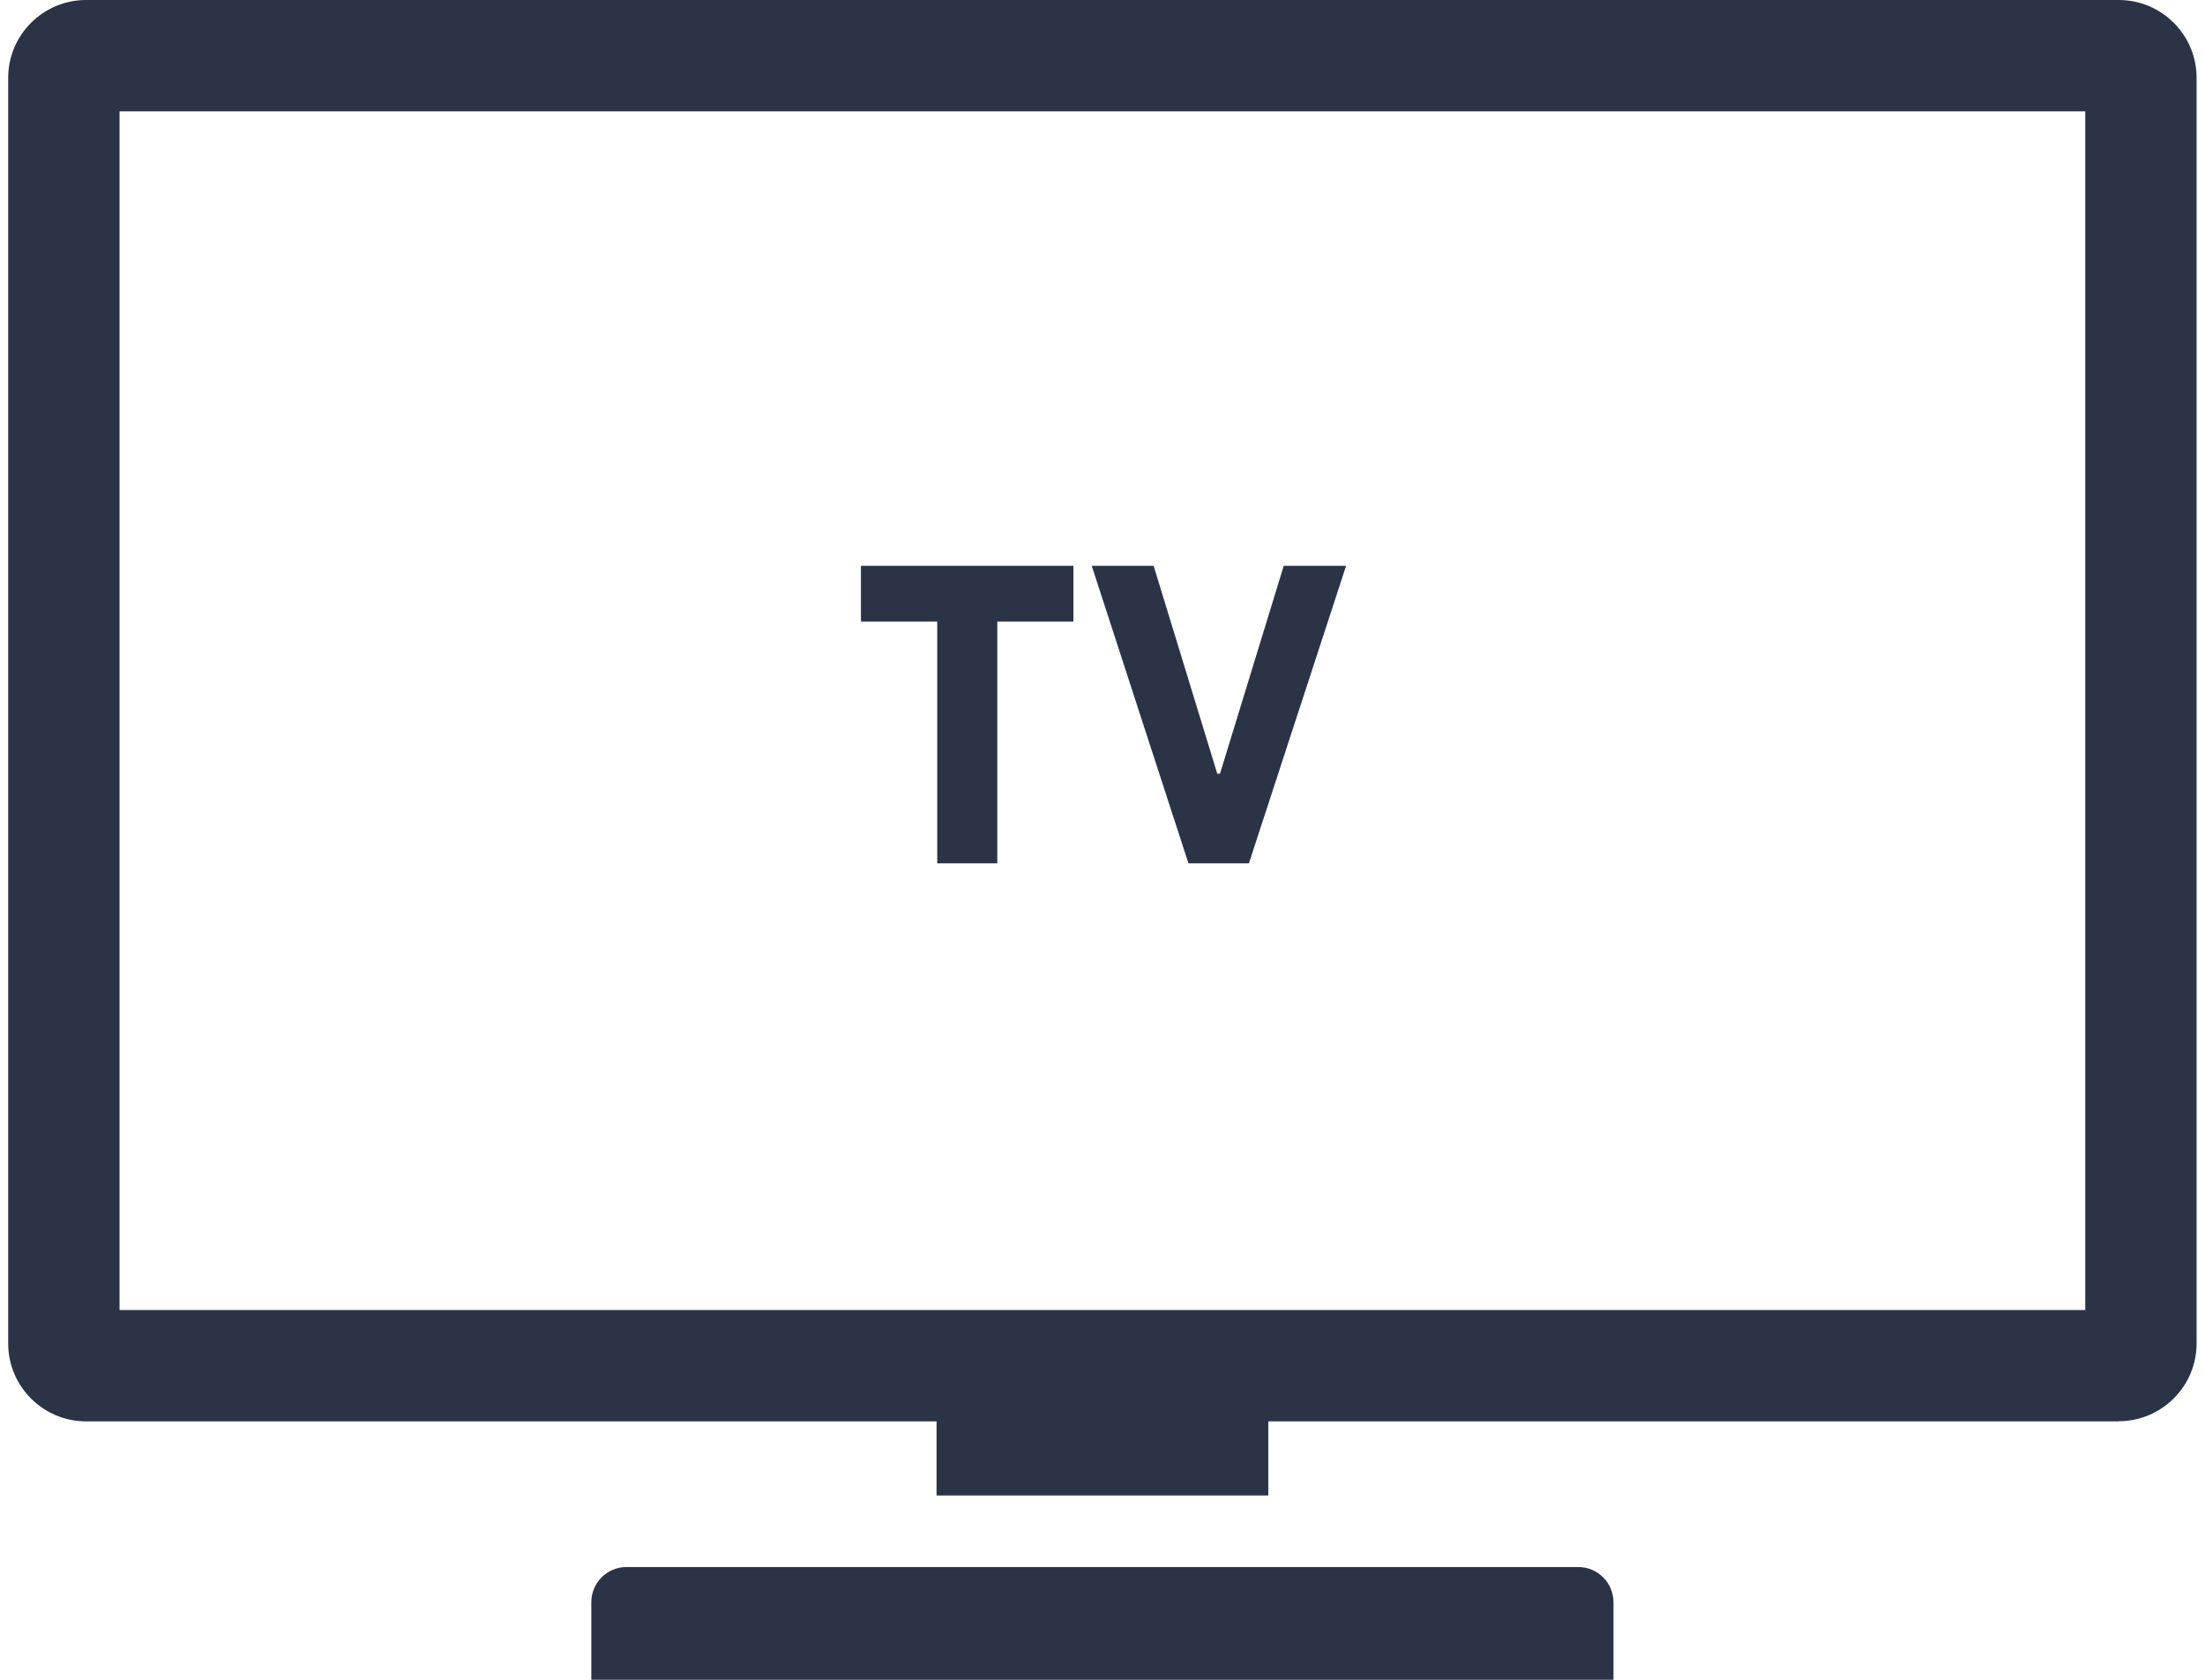
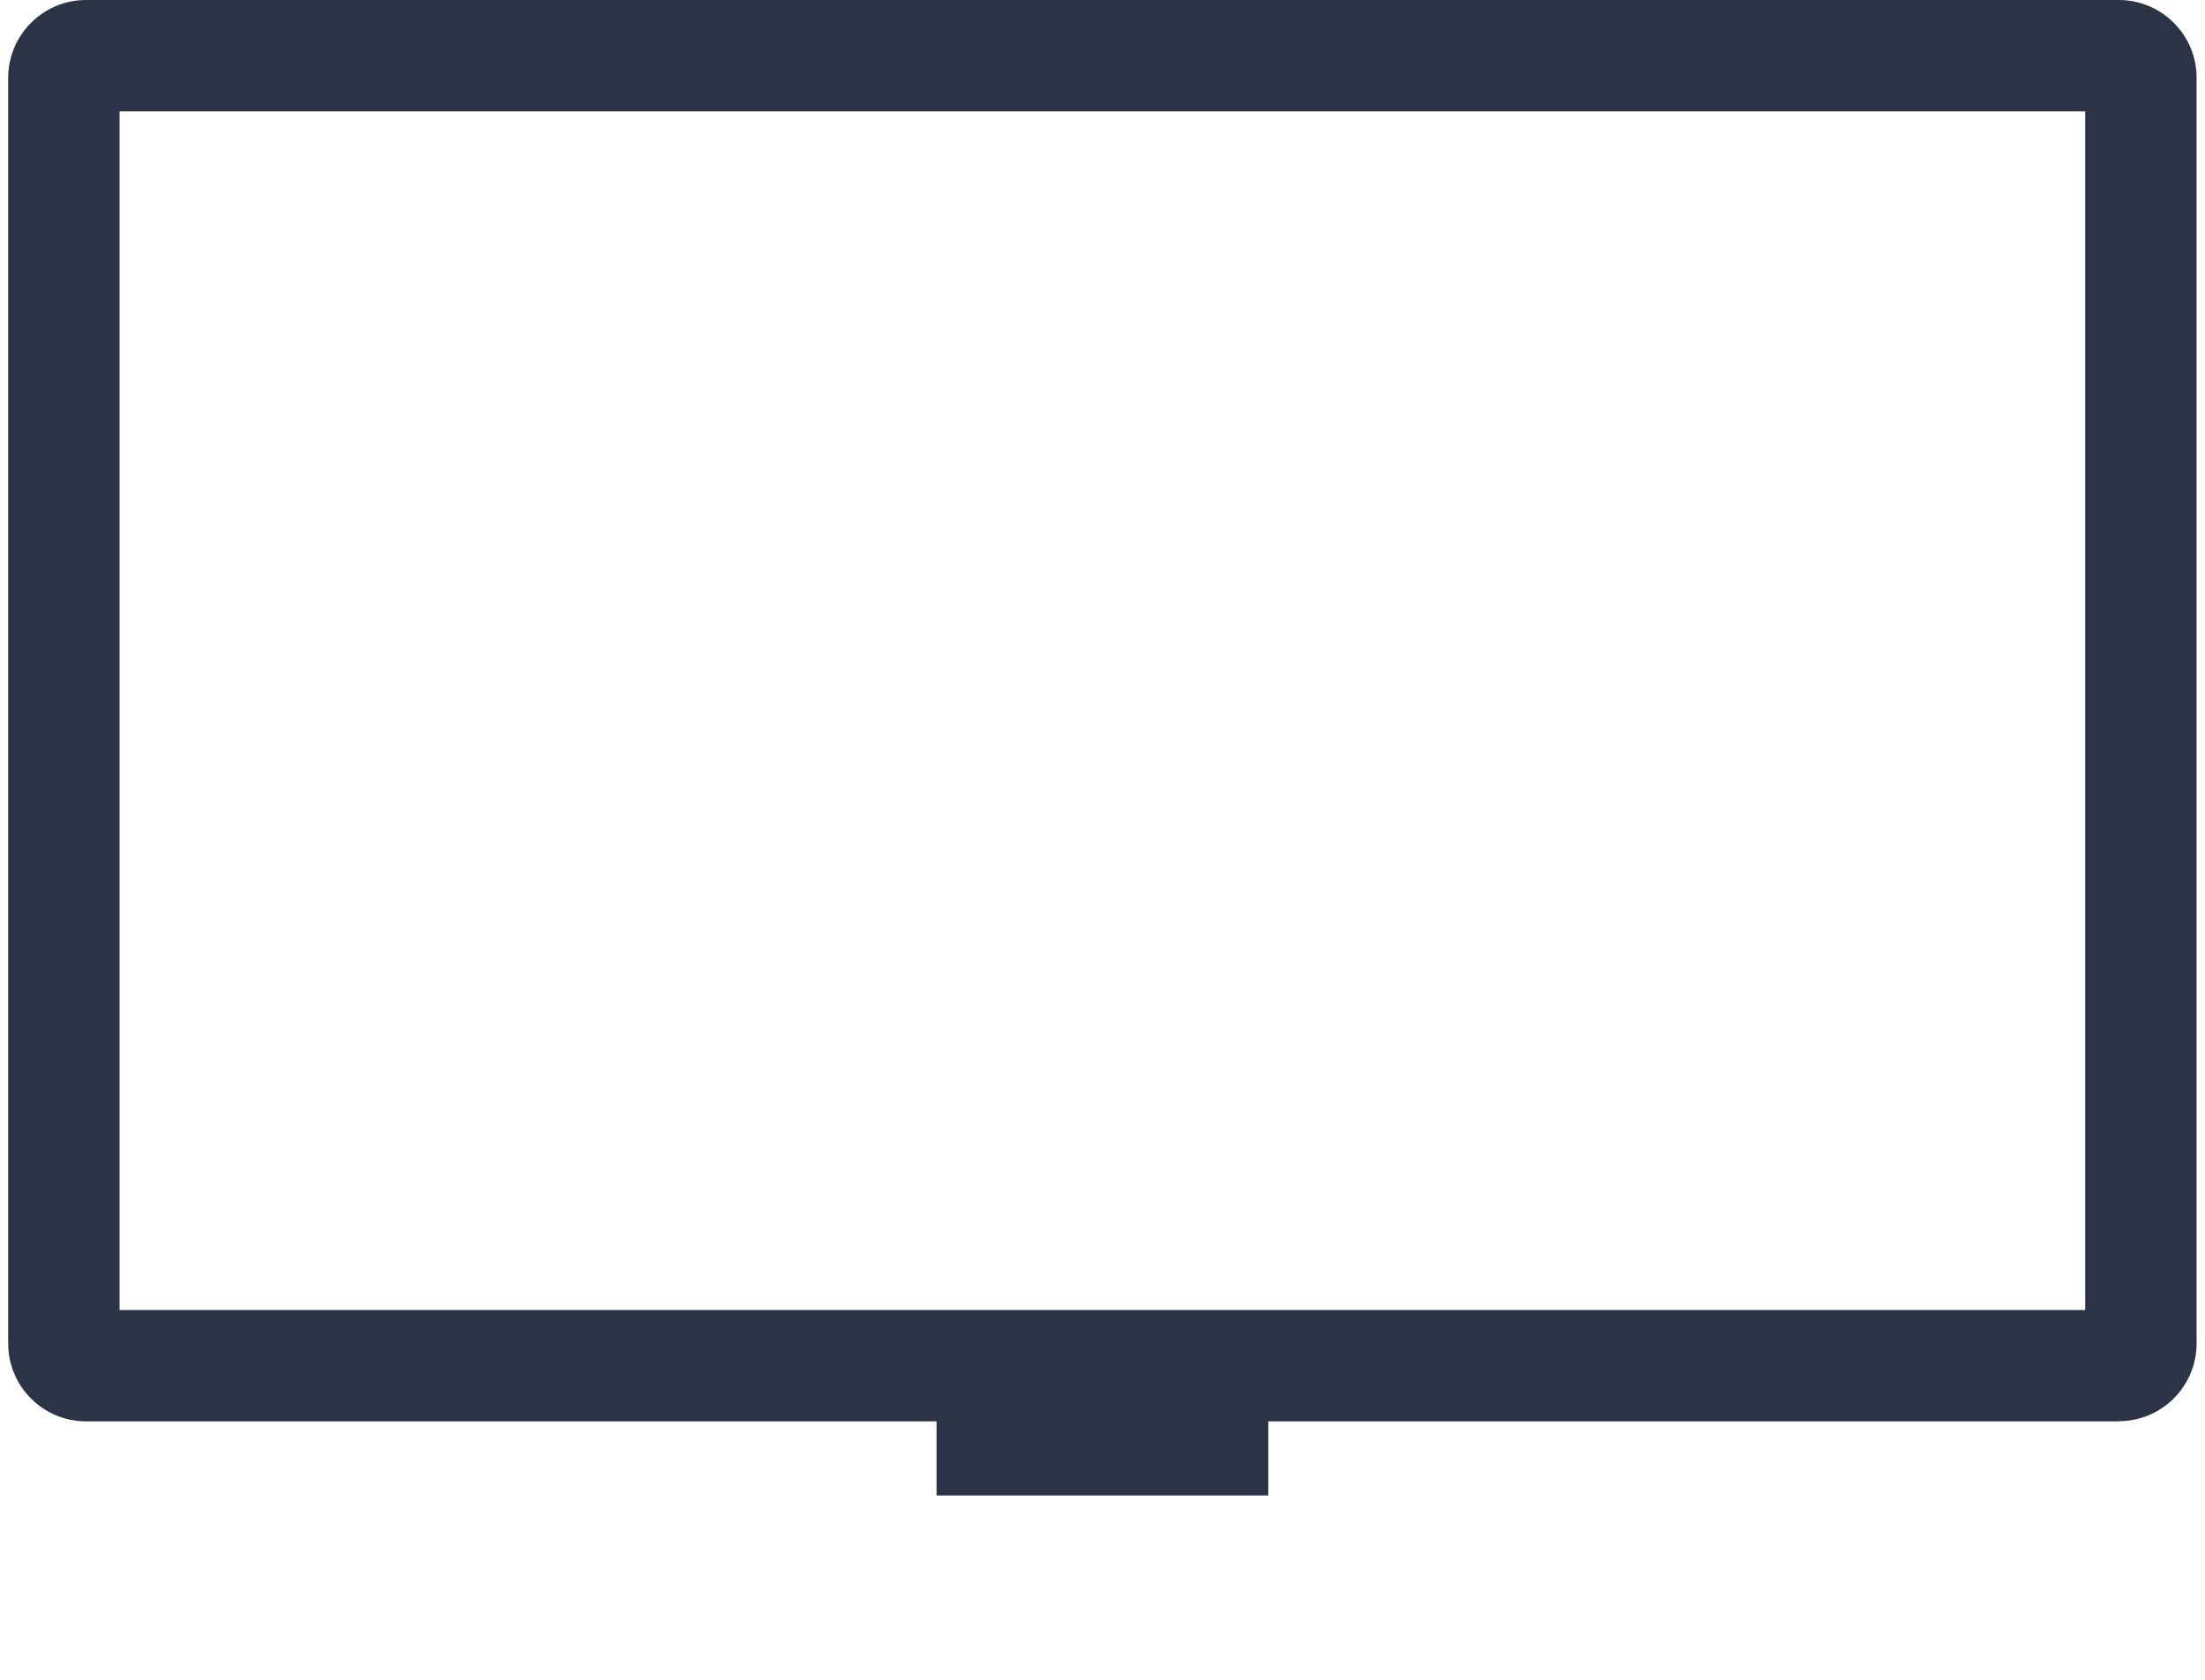
<svg xmlns="http://www.w3.org/2000/svg" width="42" height="32" viewBox="0 0 42 32" fill="none">
  <path d="M40.358 27.077H1.639C0.822 27.077 0.156 26.412 0.156 25.595V1.482C0.156 0.665 0.822 0 1.639 0H40.358C41.175 0 41.84 0.665 41.84 1.482V25.592C41.84 26.409 41.175 27.074 40.358 27.074V27.077ZM2.277 24.956H39.719V2.121H2.277V24.956Z" fill="#2B3347" />
-   <path d="M16.399 10.779H20.446V11.84H18.996V16.446H17.852V11.84H16.399V10.779Z" fill="#2B3347" />
-   <path d="M25.64 10.779L23.789 16.446H22.637L20.795 10.779H21.974L23.186 14.739H23.238L24.452 10.779H25.64Z" fill="#2B3347" />
-   <path d="M30.065 29.852H11.934C11.563 29.852 11.263 30.152 11.263 30.523V32H30.733V30.523C30.733 30.152 30.433 29.852 30.062 29.852" fill="#2B3347" />
  <path d="M24.158 26.633H17.839V28.489H24.158V26.633Z" fill="#2B3347" />
</svg>